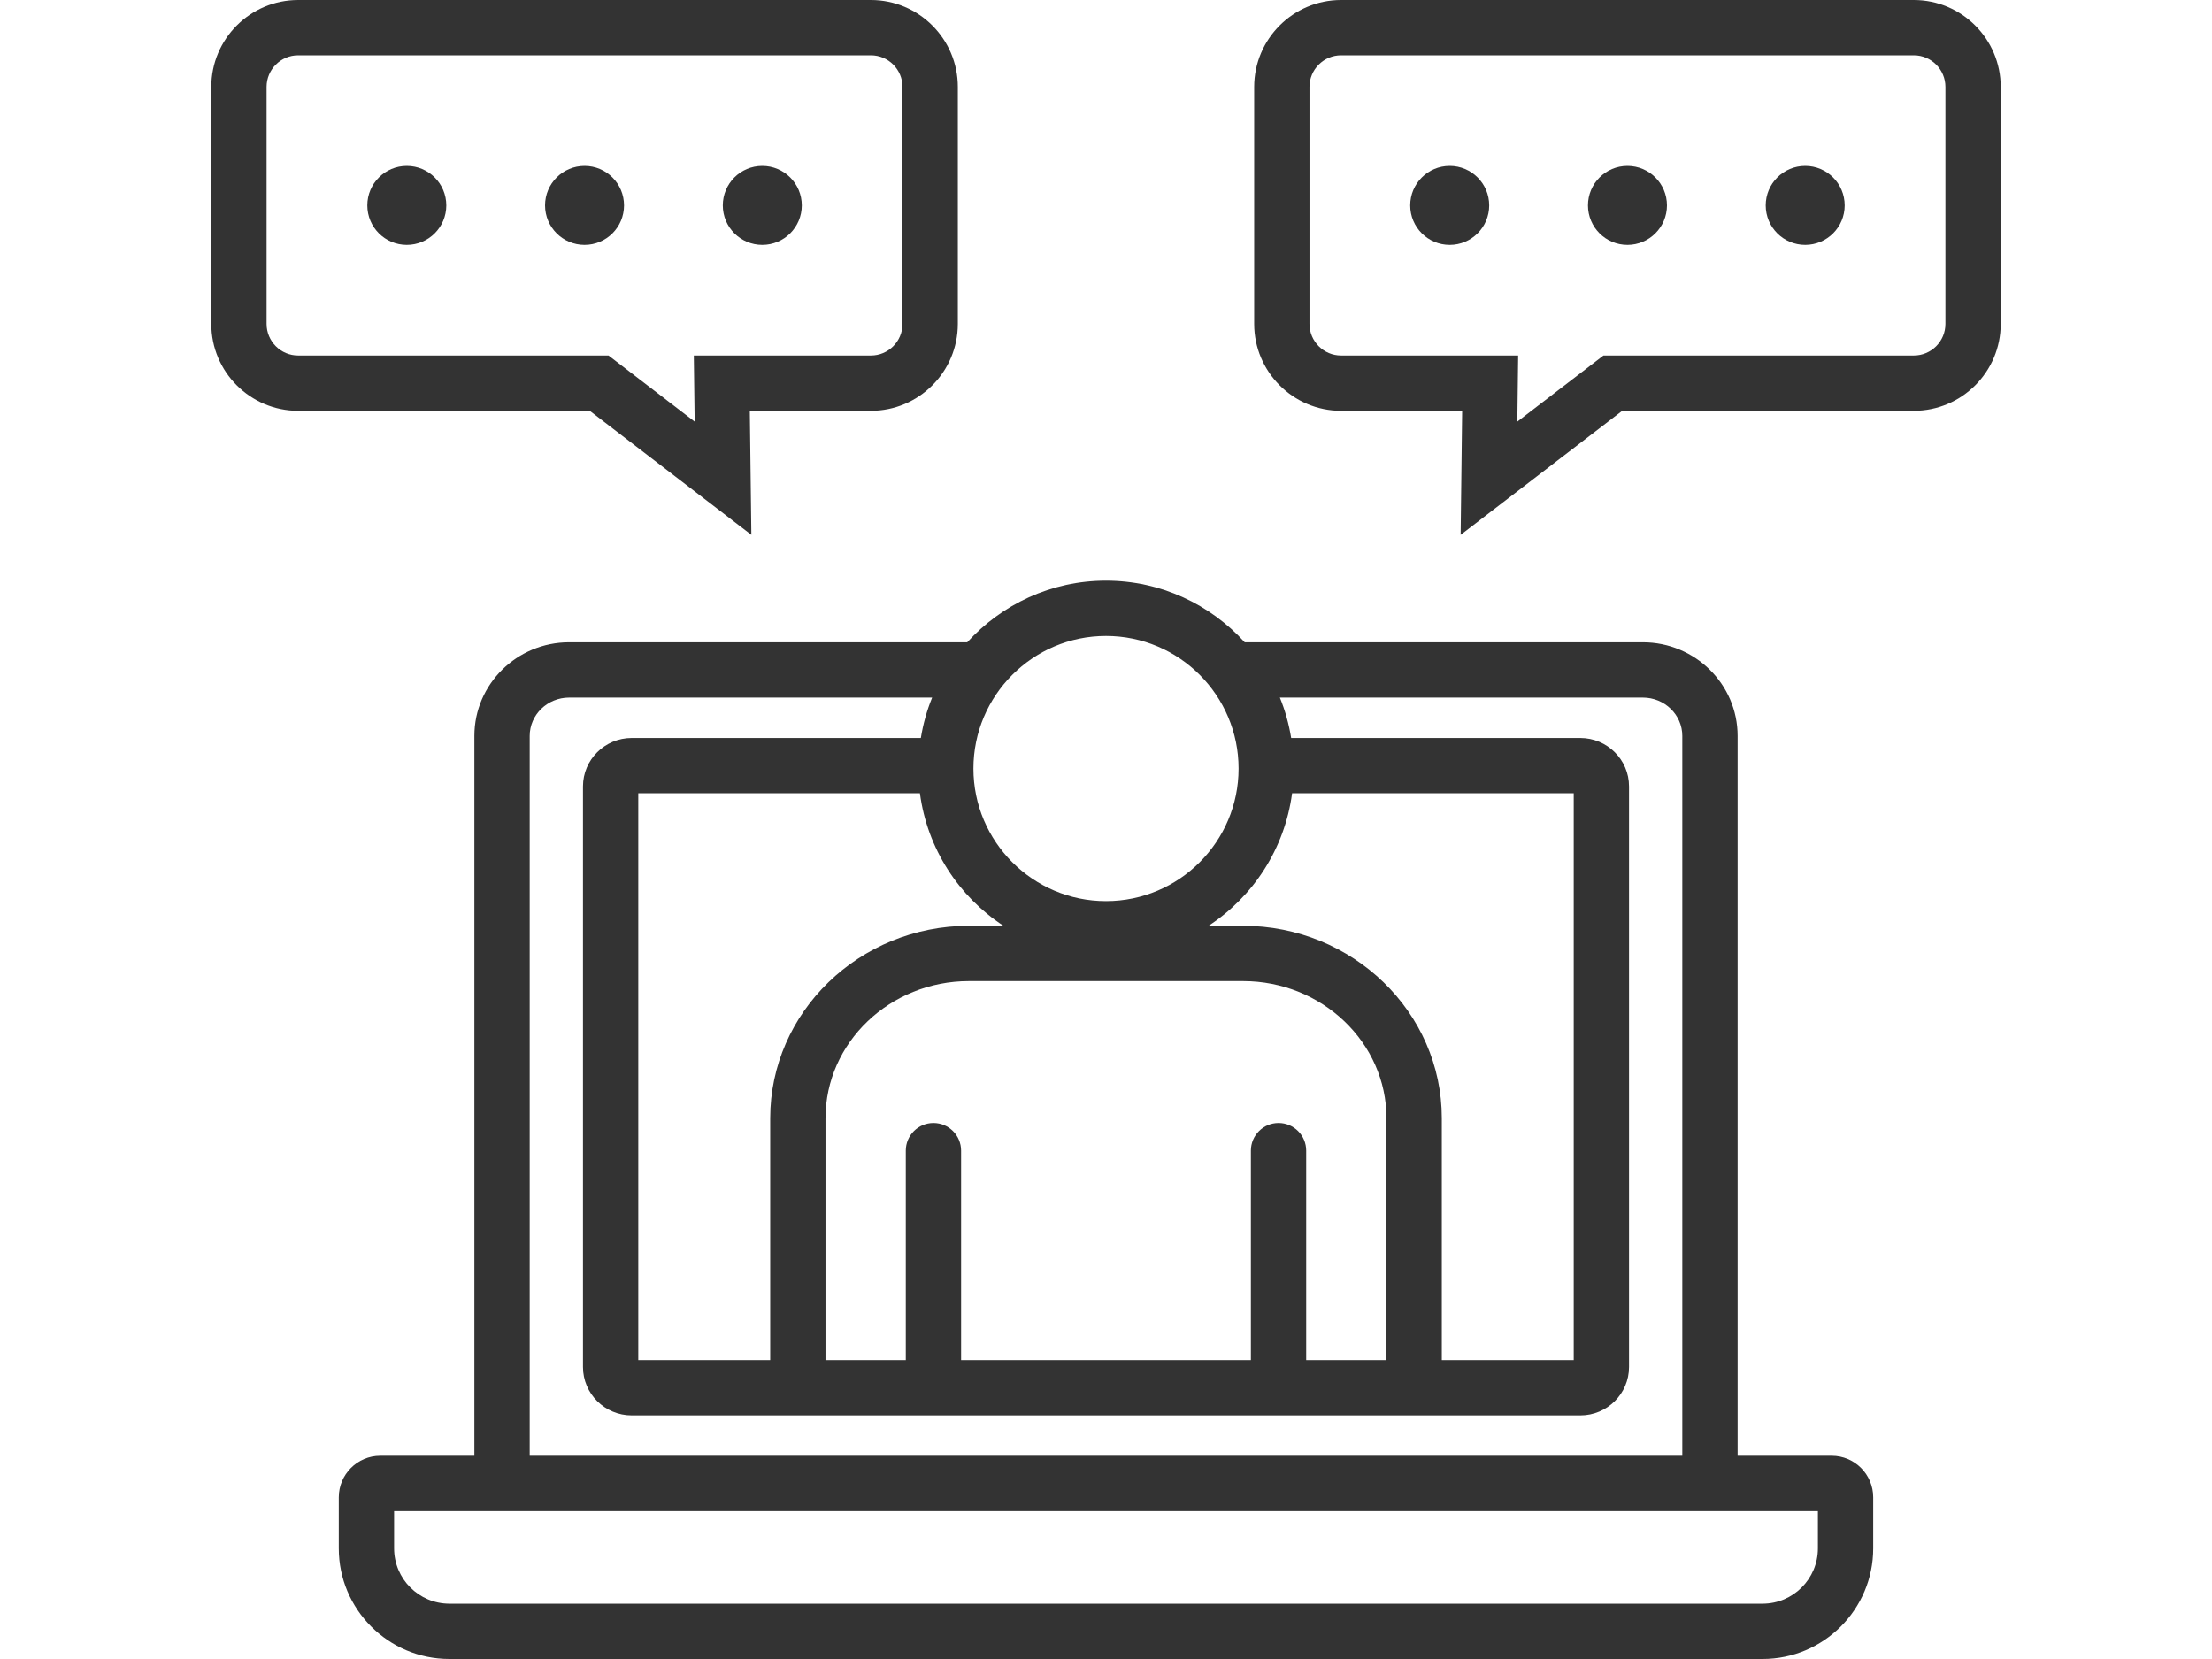
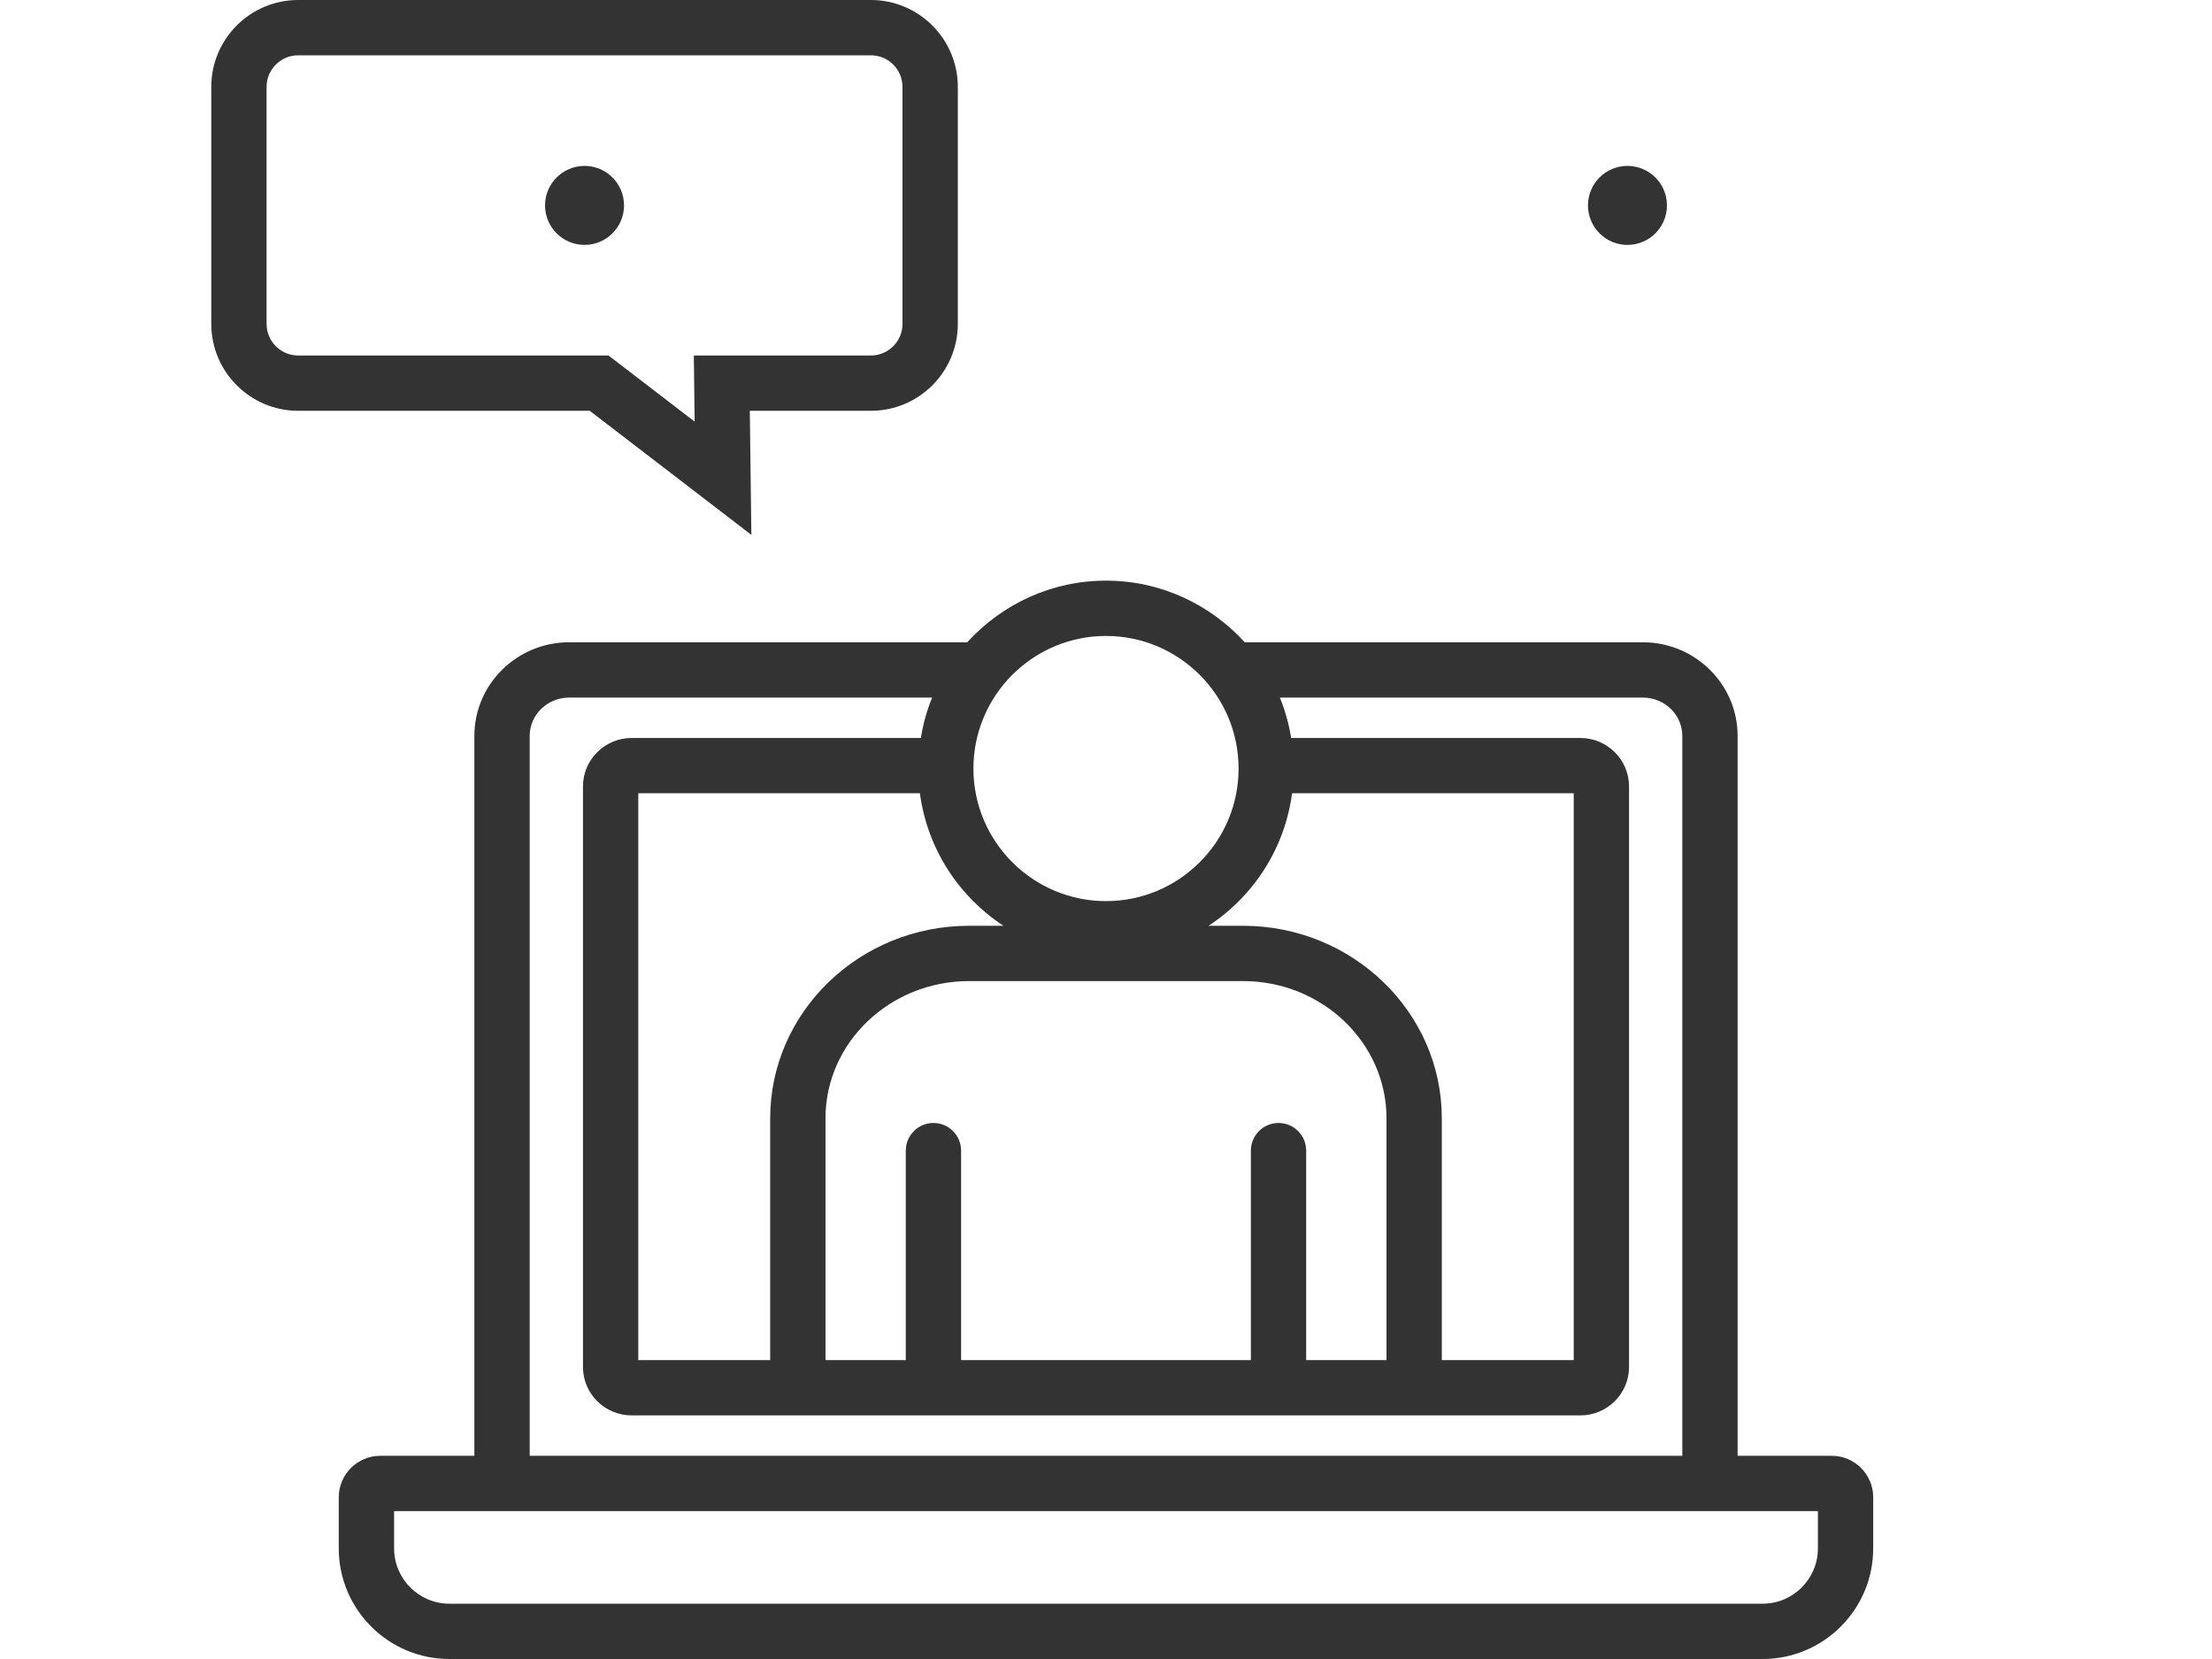
<svg xmlns="http://www.w3.org/2000/svg" width="80" height="60" viewBox="0 0 80 60" fill="none">
  <g id="icon_training">
    <g id="b">
      <g id="Group">
        <g id="Group_2">
-           <path id="Vector" d="M14.712 8.857C15.501 8.857 16.141 8.217 16.141 7.428C16.141 6.64 15.501 6 14.712 6C13.923 6 13.284 6.64 13.284 7.428C13.284 8.217 13.923 8.857 14.712 8.857Z" fill="#333333" />
          <path id="Vector_2" d="M21.141 8.857C21.93 8.857 22.569 8.217 22.569 7.428C22.569 6.64 21.93 6 21.141 6C20.352 6 19.712 6.64 19.712 7.428C19.712 8.217 20.352 8.857 21.141 8.857Z" fill="#333333" />
-           <path id="Vector_3" d="M27.569 8.857C28.358 8.857 28.998 8.217 28.998 7.428C28.998 6.64 28.358 6 27.569 6C26.78 6 26.141 6.64 26.141 7.428C26.141 8.217 26.78 8.857 27.569 8.857Z" fill="#333333" />
        </g>
        <path id="Vector_4" d="M27.174 19.344L21.329 14.857H10.783C9.05 14.857 7.641 13.447 7.641 11.714V3.143C7.641 1.41 9.05 0 10.783 0H31.498C33.231 0 34.641 1.41 34.641 3.143V11.714C34.641 13.447 33.231 14.857 31.498 14.857H27.118L27.174 19.345L27.174 19.344ZM10.783 2C10.153 2 9.641 2.513 9.641 3.143V11.714C9.641 12.345 10.153 12.857 10.783 12.857H22.008L25.123 15.248L25.093 12.857H31.497C32.128 12.857 32.64 12.345 32.64 11.714V3.143C32.64 2.513 32.128 2 31.497 2H10.783Z" fill="#333333" />
        <g id="Group_3">
-           <path id="Vector_5" d="M65.288 8.857C66.077 8.857 66.716 8.217 66.716 7.428C66.716 6.64 66.077 6 65.288 6C64.499 6 63.859 6.64 63.859 7.428C63.859 8.217 64.499 8.857 65.288 8.857Z" fill="#333333" />
          <path id="Vector_6" d="M58.859 8.857C59.648 8.857 60.288 8.217 60.288 7.428C60.288 6.64 59.648 6 58.859 6C58.07 6 57.431 6.64 57.431 7.428C57.431 8.217 58.07 8.857 58.859 8.857Z" fill="#333333" />
-           <path id="Vector_7" d="M52.431 8.857C53.219 8.857 53.859 8.217 53.859 7.428C53.859 6.64 53.219 6 52.431 6C51.642 6 51.002 6.64 51.002 7.428C51.002 8.217 51.642 8.857 52.431 8.857Z" fill="#333333" />
        </g>
-         <path id="Vector_8" d="M52.826 19.344L52.881 14.857H48.501C46.768 14.857 45.359 13.447 45.359 11.714V3.143C45.359 1.41 46.768 0 48.501 0H69.216C70.949 0 72.359 1.41 72.359 3.143V11.714C72.359 13.447 70.949 14.857 69.216 14.857H58.67L52.826 19.344ZM48.502 2C47.872 2 47.359 2.513 47.359 3.143V11.714C47.359 12.345 47.872 12.857 48.502 12.857H54.906L54.876 15.248L57.991 12.857H69.216C69.846 12.857 70.359 12.345 70.359 11.714V3.143C70.359 2.513 69.846 2 69.216 2H48.502Z" fill="#333333" />
      </g>
      <path id="Vector_9" d="M66.247 52.651H62.843V26.614C62.843 24.748 61.306 23.229 59.416 23.229H45.017C43.773 21.863 41.988 21 39.999 21C38.011 21 36.225 21.863 34.981 23.229H20.583C18.694 23.229 17.156 24.747 17.156 26.614V52.651H13.752C12.925 52.651 12.252 53.324 12.252 54.151V56C12.252 58.206 14.046 60 16.252 60H63.747C65.953 60 67.747 58.206 67.747 56V54.151C67.747 53.324 67.074 52.651 66.247 52.651ZM56.916 28.69V49.19H52.145V40.444C52.145 36.605 48.919 33.482 44.953 33.482H43.709C45.328 32.423 46.464 30.694 46.73 28.69H56.916ZM46.24 40.614C45.688 40.614 45.24 41.062 45.24 41.614V49.19H34.759V41.614C34.759 41.062 34.311 40.614 33.759 40.614C33.207 40.614 32.759 41.062 32.759 41.614V49.19H29.855V40.444C29.855 37.708 32.184 35.482 35.047 35.482H44.953C47.816 35.482 50.144 37.708 50.144 40.444V49.19H47.24V41.614C47.24 41.062 46.792 40.614 46.24 40.614ZM33.27 28.69C33.536 30.694 34.672 32.423 36.291 33.482H35.047C31.081 33.482 27.855 36.605 27.855 40.444V49.19H23.084V28.69H33.27ZM40 23C42.644 23 44.795 25.151 44.795 27.796C44.795 30.439 42.644 32.59 40 32.59C37.356 32.59 35.205 30.439 35.205 27.796C35.205 25.151 37.356 23 40 23ZM19.157 26.614C19.157 25.851 19.797 25.229 20.584 25.229H33.712C33.522 25.692 33.386 26.182 33.303 26.69H22.846C21.874 26.69 21.084 27.475 21.084 28.44V49.44C21.084 50.405 21.874 51.19 22.846 51.19H57.154C58.126 51.19 58.916 50.405 58.916 49.44V28.44C58.916 27.475 58.126 26.69 57.154 26.69H46.697C46.614 26.183 46.478 25.692 46.288 25.229H59.416C60.203 25.229 60.843 25.851 60.843 26.614V52.651H19.157V26.614ZM65.747 56C65.747 57.103 64.85 58 63.747 58H16.253C15.15 58 14.253 57.103 14.253 56V54.651H65.747V56Z" fill="#333333" />
    </g>
  </g>
</svg>